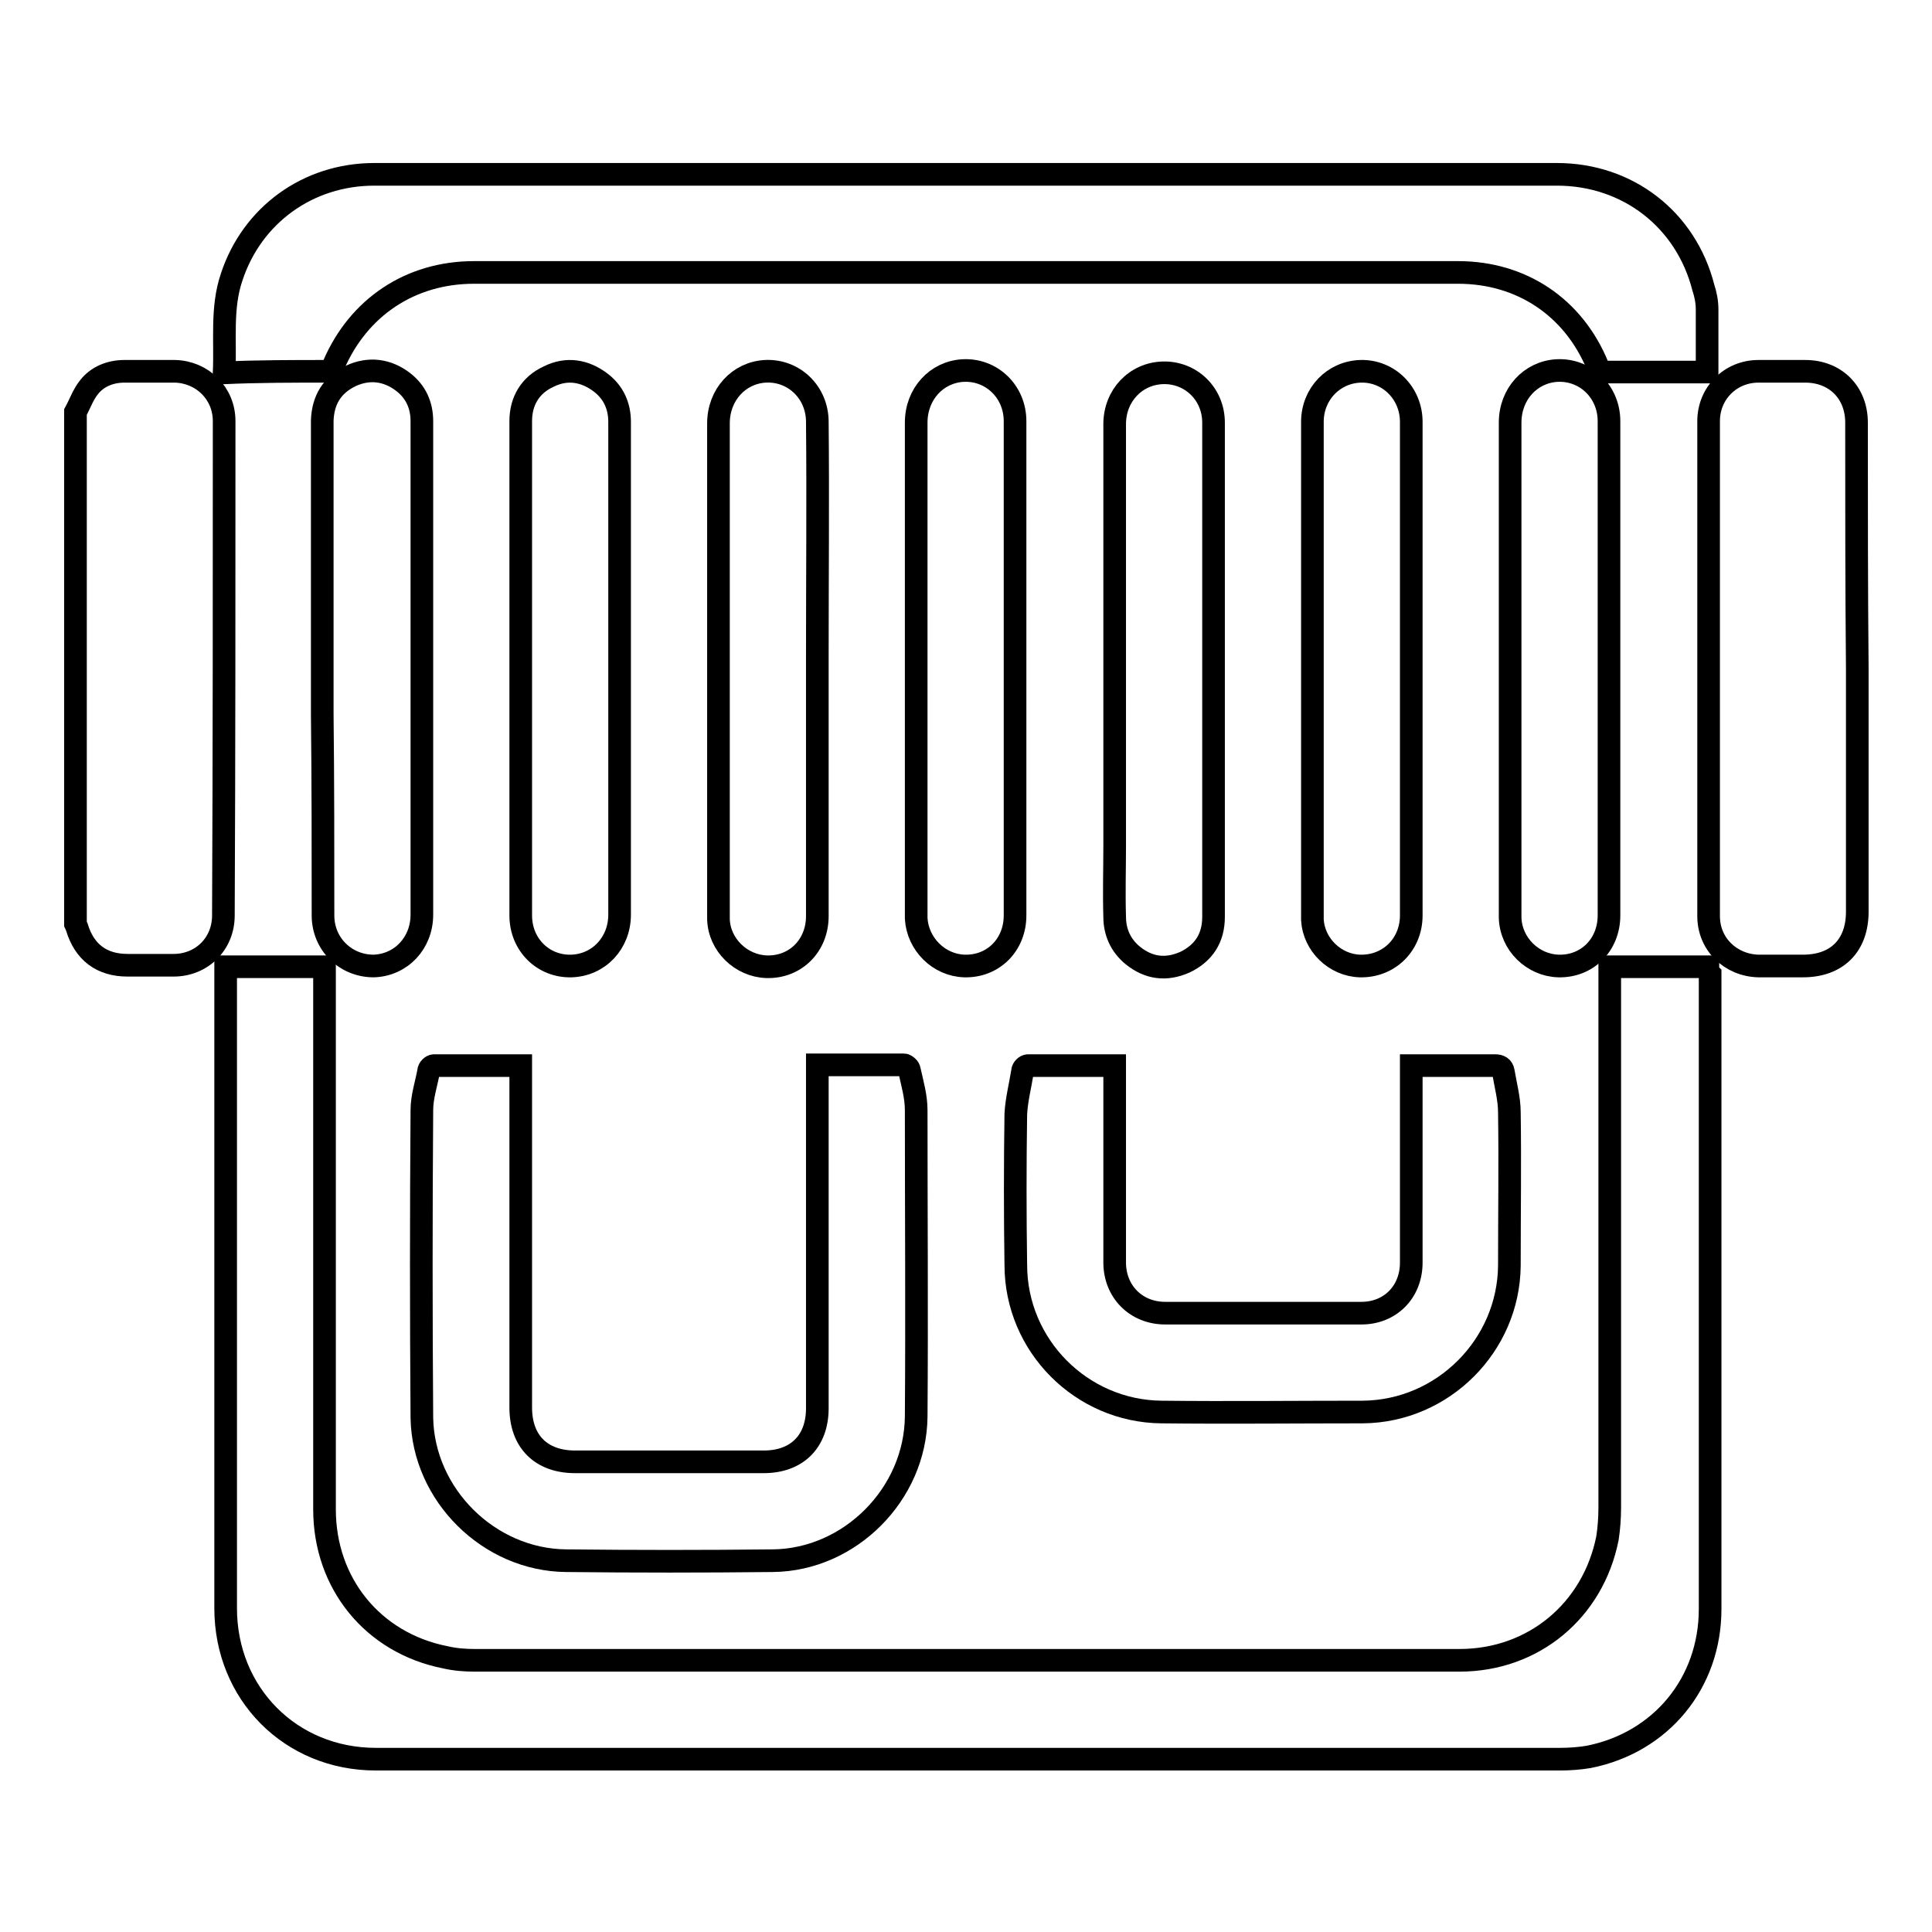
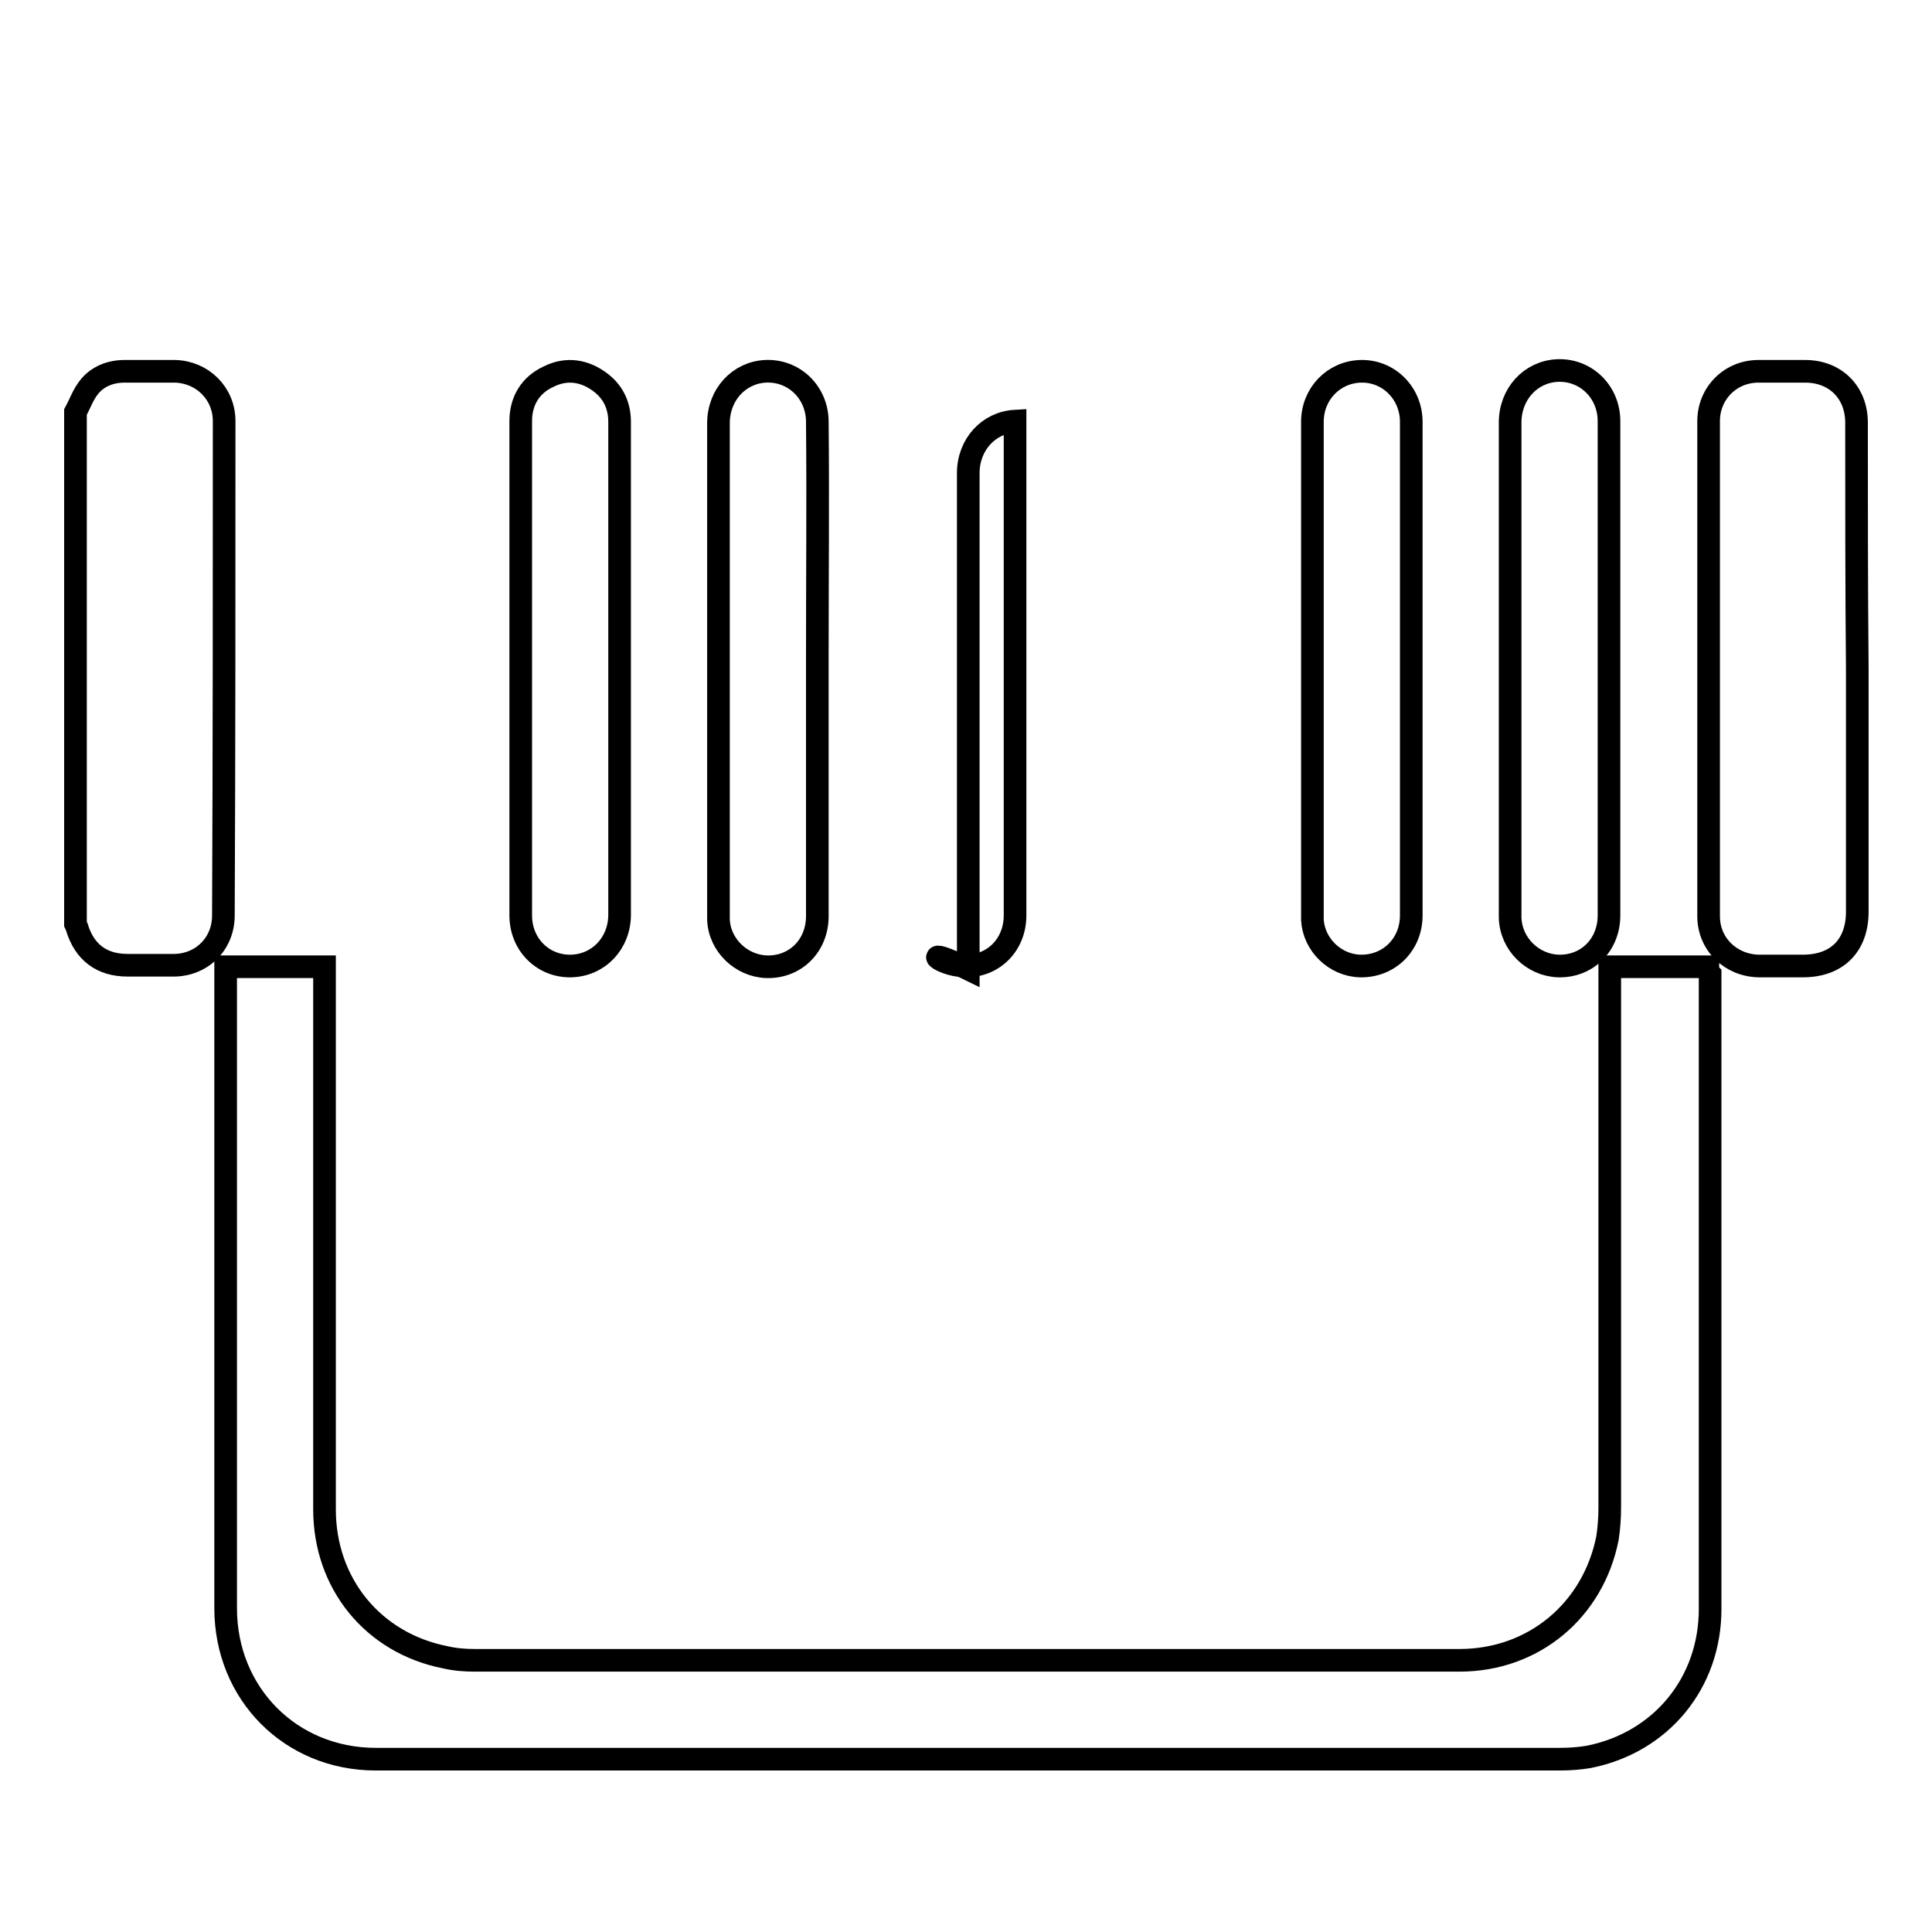
<svg xmlns="http://www.w3.org/2000/svg" version="1.1" x="0px" y="0px" viewBox="0 0 256 256" enable-background="new 0 0 256 256" xml:space="preserve">
  <g>
    <g>
      <path stroke-width="3" fill-opacity="0" stroke="#000000" d="M29.7,55.8c0-3.7-2.9-6.5-6.5-6.6c-2.2,0-4.4,0-6.7,0c-1.9,0-3.6,0.7-4.7,2.1c-0.8,1-1.2,2.2-1.8,3.3c0,22.6,0,45.2,0,67.8c0.1,0.2,0.1,0.3,0.2,0.5c1,3.3,3.3,5,6.7,5c2,0,4.1,0,6.1,0c3.7,0,6.6-2.8,6.6-6.6C29.7,99.6,29.7,77.7,29.7,55.8z" />
      <path stroke-width="3" fill-opacity="0" stroke="#000000" d="M226.3,128.1c-4.4,0-8.7,0-13,0c0,0.5,0,0.9,0,1.3c0,23.4,0,46.9,0,70.3c0,1.4-0.1,2.8-0.3,4.1c-1.9,9.6-9.8,16.2-19.6,16.2c-43.5,0-87,0-130.5,0c-1.3,0-2.6-0.1-3.9-0.4c-9.6-1.9-16-9.8-16-19.6c0-23.5,0-47.1,0-70.6c0-0.4,0-0.8,0-1.3c-4.4,0-8.7,0-13.1,0c0,0.5,0,0.8,0,1.2c0,28,0,55.9,0,83.8c0,11.3,8.6,20,19.9,20c52.3,0,104.6,0,156.9,0c1.3,0,2.6-0.1,3.8-0.3c9.6-1.9,16.1-9.8,16.1-19.6c0-28,0-56,0-84.1C226.3,128.8,226.3,128.4,226.3,128.1z" />
-       <path stroke-width="3" fill-opacity="0" stroke="#000000" d="M43.4,49.2c0.3,0,0.7-0.4,0.8-0.8c3.3-7.7,10.2-12.3,18.6-12.3c43.5,0,86.9,0,130.4,0c8.4,0,15.3,4.6,18.5,12.4c0.2,0.6,0.6,0.8,1.2,0.8c4,0,8,0,12,0c0.4,0,0.8,0,1.3,0c0-2.9,0-5.6,0-8.3c0-1-0.2-2-0.5-2.9c-2.3-9-10-15-19.4-15c-28.9,0-57.7,0-86.6,0c-23.4,0-46.8,0-70.1,0c-8.8,0-16.2,5.4-18.9,13.6c-1.4,4.1-0.8,8.4-1,12.7C34.3,49.2,38.9,49.2,43.4,49.2z" />
-       <path stroke-width="3" fill-opacity="0" stroke="#000000" d="M75,206.8c9.1,0.1,18.3,0.1,27.4,0c10.2-0.1,18.9-8.8,19-19.1c0.1-13.5,0-27.1,0-40.6c0-1.8-0.5-3.5-0.9-5.3c0-0.3-0.5-0.7-0.7-0.7c-3.8,0-7.6,0-11.5,0c0,0.6,0,1,0,1.5c0,14.7,0,29.3,0,44c0,4.4-2.7,7.1-7.1,7.1c-8.3,0-16.7,0-25,0c-4.5,0-7.2-2.7-7.2-7.2c0-14.7,0-29.3,0-44c0-0.4,0-0.8,0-1.3c-3.9,0-7.7,0-11.5,0c-0.3,0-0.7,0.4-0.7,0.7c-0.3,1.7-0.9,3.4-0.9,5.2c-0.1,13.6-0.1,27.2,0,40.8C56.1,198.1,64.8,206.7,75,206.8z" />
-       <path stroke-width="3" fill-opacity="0" stroke="#000000" d="M153.9,187.1c8.9,0.1,17.8,0,26.7,0c10.6-0.1,19.3-8.8,19.4-19.4c0-6.8,0.1-13.6,0-20.3c0-1.8-0.5-3.6-0.8-5.4c-0.1-0.6-0.5-0.8-1.1-0.8c-3.3,0-6.6,0-9.9,0c-0.4,0-0.8,0-1.2,0c0,0.6,0,1,0,1.5c0,8.2,0,16.4,0,24.6c0,3.9-2.8,6.7-6.6,6.7c-8.7,0-17.3,0-26,0c-3.9,0-6.7-2.9-6.7-6.7c0-6.3,0-12.5,0-18.8c0-2.4,0-4.7,0-7.3c-3.9,0-7.7,0-11.5,0c-0.3,0-0.7,0.4-0.7,0.7c-0.3,1.9-0.8,3.8-0.9,5.7c-0.1,6.7-0.1,13.3,0,20C134.6,178.3,143.3,187,153.9,187.1z" />
      <path stroke-width="3" fill-opacity="0" stroke="#000000" d="M246,56c0-4-2.8-6.8-6.8-6.8c-2.1,0-4.1,0-6.2,0c-3.7,0-6.6,2.9-6.6,6.6c0,21.9,0,43.7,0,65.6c0,3.7,2.9,6.5,6.6,6.6c2,0,3.9,0,5.9,0c4.5,0,7.2-2.7,7.2-7.2c0-10.7,0-21.5,0-32.2C246,77.8,246,66.9,246,56z" />
-       <path stroke-width="3" fill-opacity="0" stroke="#000000" d="M42.8,121.3c0,3.8,3,6.7,6.7,6.7c3.6-0.1,6.4-3,6.4-6.8c0-16.2,0-32.3,0-48.5c0-5.6,0-11.2,0-16.9c0-2.1-0.8-3.9-2.5-5.2c-2.1-1.6-4.5-1.9-6.9-0.8c-2.5,1.2-3.7,3.2-3.8,5.9c0,10.9,0,21.9,0,32.8c0,2,0,4.1,0,6.1C42.8,103.6,42.8,112.5,42.8,121.3z" />
      <path stroke-width="3" fill-opacity="0" stroke="#000000" d="M69,121.3c0,3.9,3,6.8,6.7,6.7c3.6-0.1,6.4-3,6.4-6.8c0-15.6,0-31.3,0-46.9c0-6.1,0-12.3,0-18.4c0-2.1-0.8-3.9-2.5-5.2c-2.1-1.6-4.5-2-6.9-0.8C70.3,51,69,53.1,69,55.8c0,10.9,0,21.9,0,32.8c0,1.8,0,3.5,0,5.2C69,103,69,112.2,69,121.3z" />
      <path stroke-width="3" fill-opacity="0" stroke="#000000" d="M108.3,55.9c0-3.9-3.1-6.9-6.9-6.7c-3.5,0.2-6.2,3.1-6.2,6.9c0,21.7,0,43.3,0,65c0,0.2,0,0.4,0,0.7c0.1,3.4,3,6.2,6.4,6.3c3.8,0.1,6.7-2.8,6.7-6.7c0-10.9,0-21.7,0-32.6c0-0.6,0-1.2,0-1.9C108.3,76.6,108.4,66.2,108.3,55.9z" />
-       <path stroke-width="3" fill-opacity="0" stroke="#000000" d="M127.8,128c3.8,0.1,6.7-2.8,6.7-6.7c0-10.9,0-21.7,0-32.6c0-1,0-2,0-3c0-9.9,0-19.9,0-29.9c0-3.9-3.1-6.9-6.9-6.7c-3.5,0.2-6.2,3.1-6.2,6.9c0,21.7,0,43.3,0,65c0,0.2,0,0.4,0,0.7C121.6,125.1,124.4,127.9,127.8,128z" />
-       <path stroke-width="3" fill-opacity="0" stroke="#000000" d="M147.7,121.5c0,2,0.8,3.8,2.4,5.1c2.1,1.7,4.4,2,6.9,0.9c2.5-1.2,3.8-3.2,3.8-6c0-10.9,0-21.8,0-32.7c0-3.5,0-7,0-10.5c0-7.4,0-14.9,0-22.3c0-3.8-3-6.7-6.7-6.6c-3.6,0.1-6.4,3-6.4,6.8c0,18.6,0,37.3,0,55.9C147.7,115.1,147.6,118.3,147.7,121.5z" />
+       <path stroke-width="3" fill-opacity="0" stroke="#000000" d="M127.8,128c3.8,0.1,6.7-2.8,6.7-6.7c0-10.9,0-21.7,0-32.6c0-1,0-2,0-3c0-9.9,0-19.9,0-29.9c-3.5,0.2-6.2,3.1-6.2,6.9c0,21.7,0,43.3,0,65c0,0.2,0,0.4,0,0.7C121.6,125.1,124.4,127.9,127.8,128z" />
      <path stroke-width="3" fill-opacity="0" stroke="#000000" d="M187,55.9c0-3.8-3-6.8-6.7-6.7c-3.6,0.1-6.4,3-6.4,6.7c0,21.8,0,43.6,0,65.4c0,0.2,0,0.4,0,0.6c0.2,3.3,3,6,6.3,6.1c3.8,0.1,6.8-2.8,6.8-6.7c0-10.9,0-21.8,0-32.7c0-2.2,0-4.5,0-6.7C187,73.2,187,64.6,187,55.9z" />
      <path stroke-width="3" fill-opacity="0" stroke="#000000" d="M206.5,128c3.8,0.1,6.7-2.8,6.7-6.7c0-10.9,0-21.7,0-32.6c0-0.6,0-1.2,0-1.9c0-10.3,0-20.6,0-31c0-3.9-3.1-6.9-6.9-6.7c-3.5,0.2-6.2,3.1-6.2,6.9c0,21.7,0,43.3,0,65c0,0.2,0,0.4,0,0.6C200.2,125.1,203.1,127.9,206.5,128z" />
    </g>
  </g>
</svg>